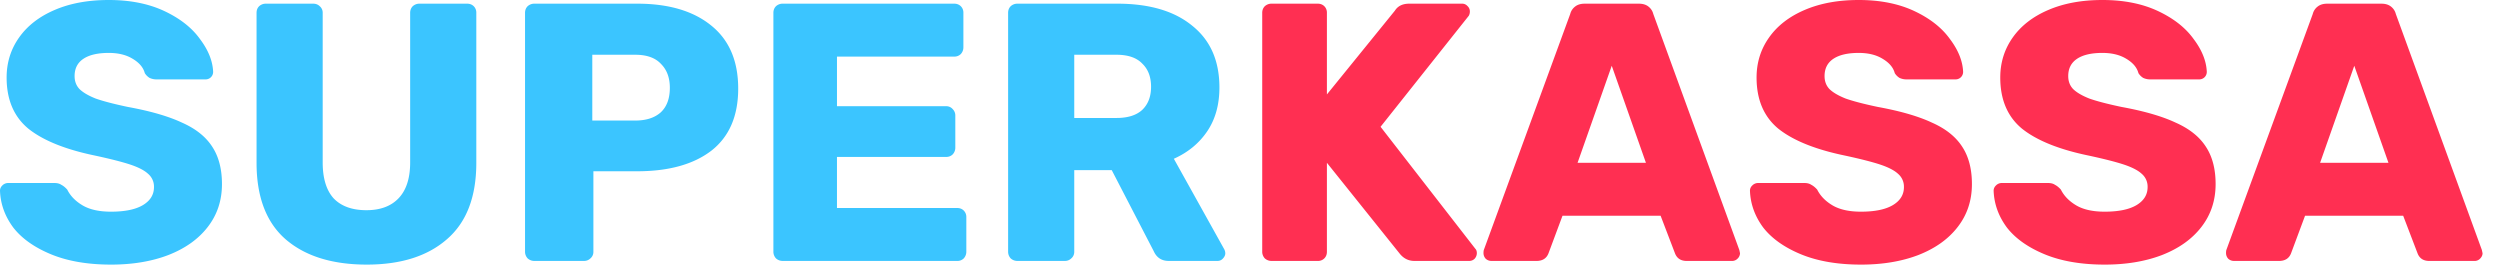
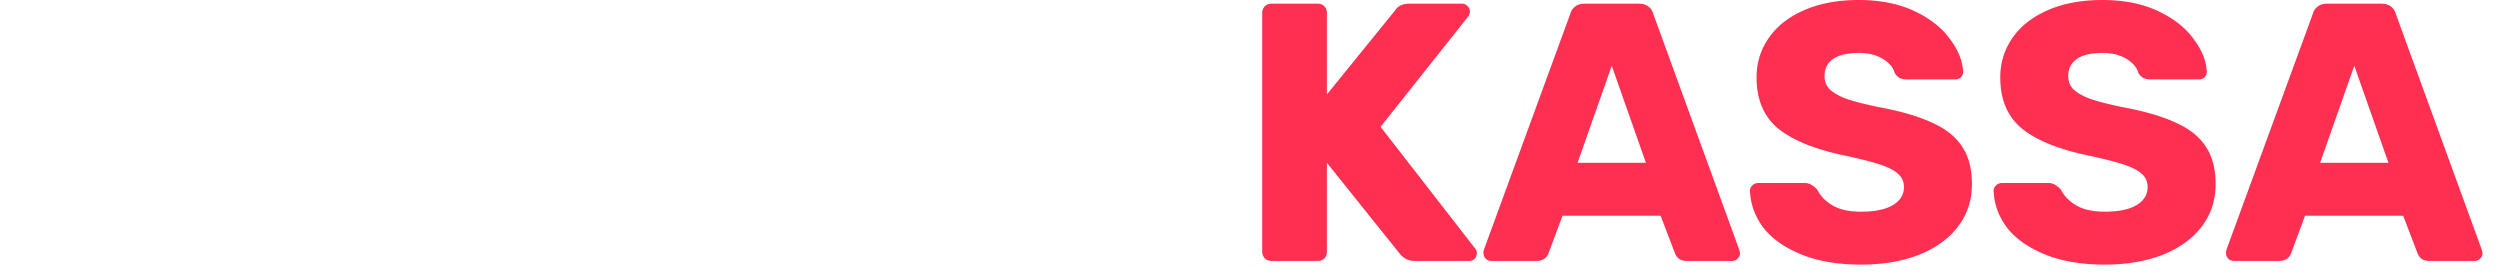
<svg xmlns="http://www.w3.org/2000/svg" width="143" height="16">
  <g fill="none">
    <g fill="#FF2F52">
-       <path d="M72.725 14.925a.56.56 0 0 1-.379-.147.56.56 0 0 1-.147-.379V.736c0-.154.05-.28.147-.379a.56.56 0 0 1 .379-.147h2.648c.155 0 .28.05.379.147a.512.512 0 0 1 .147.379v4.666L79.788.61c.168-.267.441-.4.82-.4h3.027c.126 0 .23.05.315.147a.403.403 0 0 1 .126.295.482.482 0 0 1-.063.252l-5.045 6.348 5.423 6.98c.056.055.084.14.084.251a.476.476 0 0 1-.126.316.428.428 0 0 1-.315.126h-3.132c-.336 0-.617-.14-.841-.42l-4.162-5.193V14.4c0 .155-.05.28-.147.379a.512.512 0 0 1-.379.147h-2.648zM85.297 14.925a.477.477 0 0 1-.315-.126.477.477 0 0 1-.126-.316c0-.084.007-.147.02-.189L89.817.8a.764.764 0 0 1 .274-.42c.14-.113.322-.169.546-.169h3.112c.224 0 .406.056.546.168.14.112.231.253.273.42l4.92 13.496.041.19a.442.442 0 0 1-.147.315.428.428 0 0 1-.315.126H96.48c-.336 0-.56-.147-.673-.442l-.82-2.144h-5.612l-.799 2.144c-.112.295-.343.442-.693.442h-2.586zm8.85-5.613l-1.955-5.55-1.955 5.55h3.91zM106.446 15.135c-1.331 0-2.474-.196-3.427-.588-.953-.393-1.674-.904-2.165-1.535-.476-.645-.728-1.345-.756-2.102 0-.112.041-.21.126-.294a.463.463 0 0 1 .336-.148h2.649c.168 0 .3.036.399.105.112.057.224.148.336.274.182.364.477.665.883.904.407.238.946.357 1.619.357.799 0 1.408-.126 1.829-.378.42-.253.63-.596.63-1.03a.96.96 0 0 0-.336-.757c-.21-.196-.547-.371-1.01-.526-.462-.154-1.148-.329-2.06-.525-1.68-.35-2.942-.862-3.783-1.535-.827-.686-1.24-1.66-1.24-2.922 0-.854.238-1.618.715-2.29.476-.674 1.156-1.2 2.039-1.577.883-.379 1.913-.568 3.09-.568 1.219 0 2.277.21 3.174.63.897.421 1.576.954 2.039 1.598.476.63.729 1.254.757 1.871a.428.428 0 0 1-.442.442h-2.775a.936.936 0 0 1-.42-.085.844.844 0 0 1-.273-.273c-.084-.322-.316-.595-.694-.82-.364-.224-.82-.336-1.366-.336-.631 0-1.114.112-1.45.336-.337.225-.505.554-.505.988 0 .295.09.54.273.736.196.196.504.378.925.547.434.154 1.051.315 1.85.483 1.303.238 2.34.54 3.11.904.786.35 1.36.813 1.725 1.387.364.56.546 1.269.546 2.123 0 .94-.273 1.76-.82 2.46-.532.687-1.282 1.22-2.249 1.598-.953.364-2.046.546-3.28.546zM120.385 15.135c-1.332 0-2.474-.196-3.427-.588-.953-.393-1.675-.904-2.165-1.535-.477-.645-.729-1.345-.757-2.102 0-.112.042-.21.126-.294a.463.463 0 0 1 .337-.148h2.648c.168 0 .302.036.4.105.112.057.224.148.336.274.182.364.477.665.883.904.406.238.946.357 1.619.357.798 0 1.408-.126 1.828-.378.42-.253.63-.596.63-1.03a.96.96 0 0 0-.335-.757c-.21-.196-.547-.371-1.01-.526-.462-.154-1.148-.329-2.06-.525-1.681-.35-2.942-.862-3.783-1.535-.827-.686-1.24-1.66-1.24-2.922 0-.854.238-1.618.714-2.29.477-.674 1.156-1.2 2.04-1.577.882-.379 1.912-.568 3.09-.568 1.219 0 2.277.21 3.174.63.896.421 1.576.954 2.039 1.598.476.63.728 1.254.756 1.871a.428.428 0 0 1-.441.442h-2.775a.936.936 0 0 1-.42-.085.844.844 0 0 1-.274-.273c-.084-.322-.315-.595-.693-.82-.365-.224-.82-.336-1.367-.336-.63 0-1.114.112-1.45.336-.336.225-.505.554-.505.988 0 .295.091.54.274.736.196.196.504.378.925.547.434.154 1.05.315 1.85.483 1.303.238 2.34.54 3.11.904.785.35 1.36.813 1.724 1.387.365.56.547 1.269.547 2.123 0 .94-.274 1.76-.82 2.46-.532.687-1.282 1.22-2.25 1.598-.952.364-2.045.546-3.279.546zM127.77 14.925a.477.477 0 0 1-.315-.126.477.477 0 0 1-.126-.316c0-.084.007-.147.02-.189L132.29.8a.764.764 0 0 1 .274-.42c.14-.113.322-.169.546-.169h3.112c.224 0 .406.056.546.168.14.112.231.253.273.42l4.92 13.496.041.19c0 .112-.049.217-.147.315a.428.428 0 0 1-.315.126h-2.586c-.336 0-.56-.147-.672-.442l-.82-2.144h-5.613l-.799 2.144c-.112.295-.343.442-.693.442h-2.586zm8.85-5.613l-1.955-5.55-1.955 5.55h3.91z" />
+       <path d="M72.725 14.925a.56.56 0 0 1-.379-.147.56.56 0 0 1-.147-.379V.736c0-.154.05-.28.147-.379a.56.56 0 0 1 .379-.147h2.648c.155 0 .28.05.379.147a.512.512 0 0 1 .147.379v4.666L79.788.61c.168-.267.441-.4.82-.4h3.027c.126 0 .23.05.315.147a.403.403 0 0 1 .126.295.482.482 0 0 1-.063.252l-5.045 6.348 5.423 6.98c.056.055.084.14.084.251a.476.476 0 0 1-.126.316.428.428 0 0 1-.315.126h-3.132c-.336 0-.617-.14-.841-.42l-4.162-5.193V14.4c0 .155-.05.28-.147.379a.512.512 0 0 1-.379.147zM85.297 14.925a.477.477 0 0 1-.315-.126.477.477 0 0 1-.126-.316c0-.084.007-.147.02-.189L89.817.8a.764.764 0 0 1 .274-.42c.14-.113.322-.169.546-.169h3.112c.224 0 .406.056.546.168.14.112.231.253.273.42l4.92 13.496.041.19a.442.442 0 0 1-.147.315.428.428 0 0 1-.315.126H96.48c-.336 0-.56-.147-.673-.442l-.82-2.144h-5.612l-.799 2.144c-.112.295-.343.442-.693.442h-2.586zm8.85-5.613l-1.955-5.55-1.955 5.55h3.91zM106.446 15.135c-1.331 0-2.474-.196-3.427-.588-.953-.393-1.674-.904-2.165-1.535-.476-.645-.728-1.345-.756-2.102 0-.112.041-.21.126-.294a.463.463 0 0 1 .336-.148h2.649c.168 0 .3.036.399.105.112.057.224.148.336.274.182.364.477.665.883.904.407.238.946.357 1.619.357.799 0 1.408-.126 1.829-.378.42-.253.63-.596.63-1.03a.96.96 0 0 0-.336-.757c-.21-.196-.547-.371-1.01-.526-.462-.154-1.148-.329-2.06-.525-1.68-.35-2.942-.862-3.783-1.535-.827-.686-1.24-1.66-1.24-2.922 0-.854.238-1.618.715-2.29.476-.674 1.156-1.2 2.039-1.577.883-.379 1.913-.568 3.09-.568 1.219 0 2.277.21 3.174.63.897.421 1.576.954 2.039 1.598.476.63.729 1.254.757 1.871a.428.428 0 0 1-.442.442h-2.775a.936.936 0 0 1-.42-.085.844.844 0 0 1-.273-.273c-.084-.322-.316-.595-.694-.82-.364-.224-.82-.336-1.366-.336-.631 0-1.114.112-1.45.336-.337.225-.505.554-.505.988 0 .295.09.54.273.736.196.196.504.378.925.547.434.154 1.051.315 1.85.483 1.303.238 2.34.54 3.11.904.786.35 1.36.813 1.725 1.387.364.56.546 1.269.546 2.123 0 .94-.273 1.76-.82 2.46-.532.687-1.282 1.22-2.249 1.598-.953.364-2.046.546-3.28.546zM120.385 15.135c-1.332 0-2.474-.196-3.427-.588-.953-.393-1.675-.904-2.165-1.535-.477-.645-.729-1.345-.757-2.102 0-.112.042-.21.126-.294a.463.463 0 0 1 .337-.148h2.648c.168 0 .302.036.4.105.112.057.224.148.336.274.182.364.477.665.883.904.406.238.946.357 1.619.357.798 0 1.408-.126 1.828-.378.42-.253.63-.596.63-1.03a.96.96 0 0 0-.335-.757c-.21-.196-.547-.371-1.01-.526-.462-.154-1.148-.329-2.06-.525-1.681-.35-2.942-.862-3.783-1.535-.827-.686-1.24-1.66-1.24-2.922 0-.854.238-1.618.714-2.29.477-.674 1.156-1.2 2.04-1.577.882-.379 1.912-.568 3.09-.568 1.219 0 2.277.21 3.174.63.896.421 1.576.954 2.039 1.598.476.63.728 1.254.756 1.871a.428.428 0 0 1-.441.442h-2.775a.936.936 0 0 1-.42-.085.844.844 0 0 1-.274-.273c-.084-.322-.315-.595-.693-.82-.365-.224-.82-.336-1.367-.336-.63 0-1.114.112-1.45.336-.336.225-.505.554-.505.988 0 .295.091.54.274.736.196.196.504.378.925.547.434.154 1.05.315 1.85.483 1.303.238 2.34.54 3.11.904.785.35 1.36.813 1.724 1.387.365.56.547 1.269.547 2.123 0 .94-.274 1.76-.82 2.46-.532.687-1.282 1.22-2.25 1.598-.952.364-2.045.546-3.279.546zM127.77 14.925a.477.477 0 0 1-.315-.126.477.477 0 0 1-.126-.316c0-.084.007-.147.02-.189L132.29.8a.764.764 0 0 1 .274-.42c.14-.113.322-.169.546-.169h3.112c.224 0 .406.056.546.168.14.112.231.253.273.42l4.92 13.496.041.19c0 .112-.049.217-.147.315a.428.428 0 0 1-.315.126h-2.586c-.336 0-.56-.147-.672-.442l-.82-2.144h-5.613l-.799 2.144c-.112.295-.343.442-.693.442h-2.586zm8.85-5.613l-1.955-5.55-1.955 5.55h3.91z" />
    </g>
    <g fill="#3BC5FF">
-       <path d="M6.348 15.135c-1.331 0-2.473-.196-3.426-.588-.953-.393-1.675-.904-2.165-1.535C.28 12.367.028 11.667 0 10.91c0-.112.042-.21.126-.294a.463.463 0 0 1 .336-.148h2.65c.167 0 .3.036.398.105.113.057.225.148.337.274.182.364.476.665.883.904.406.238.946.357 1.618.357.8 0 1.409-.126 1.83-.378.42-.253.63-.596.63-1.03a.96.96 0 0 0-.337-.757c-.21-.196-.546-.371-1.009-.526-.462-.154-1.149-.329-2.06-.525-1.681-.35-2.943-.862-3.783-1.535-.827-.686-1.24-1.66-1.24-2.922 0-.854.238-1.618.714-2.29C1.57 1.47 2.25.944 3.133.567 4.014.189 5.044 0 6.222 0 7.44 0 8.498.21 9.395.63c.897.421 1.577.954 2.04 1.598.476.63.728 1.254.756 1.871a.428.428 0 0 1-.441.442H8.976a.936.936 0 0 1-.42-.085.843.843 0 0 1-.274-.273c-.084-.322-.315-.595-.693-.82-.365-.224-.82-.336-1.367-.336-.63 0-1.114.112-1.45.336-.337.225-.505.554-.505.988 0 .295.091.54.274.736.196.196.504.378.924.547.435.154 1.051.315 1.85.483 1.304.238 2.34.54 3.111.904.785.35 1.36.813 1.724 1.387.364.56.547 1.269.547 2.123 0 .94-.274 1.76-.82 2.46-.533.687-1.282 1.22-2.25 1.598-.952.364-2.045.546-3.279.546zM20.98 15.135c-1.975 0-3.524-.483-4.645-1.45-1.107-.967-1.66-2.425-1.66-4.373V.736c0-.154.048-.28.147-.379A.56.56 0 0 1 15.2.21h2.712c.154 0 .28.05.378.147a.48.48 0 0 1 .168.379V9.29c0 .911.21 1.598.63 2.06.435.449 1.059.673 1.872.673.799 0 1.415-.231 1.85-.694.434-.462.651-1.142.651-2.039V.736c0-.154.05-.28.147-.379a.56.56 0 0 1 .379-.147h2.732c.155 0 .28.05.379.147a.512.512 0 0 1 .147.379v8.576c0 1.948-.56 3.406-1.682 4.373-1.107.967-2.634 1.45-4.582 1.45zM30.558 14.925a.56.56 0 0 1-.378-.147.56.56 0 0 1-.148-.379V.736c0-.154.05-.28.148-.379a.56.56 0 0 1 .378-.147h5.886c1.794 0 3.202.414 4.225 1.24 1.037.827 1.556 2.032 1.556 3.616 0 1.57-.512 2.754-1.535 3.553-1.023.784-2.438 1.177-4.246 1.177h-2.502v4.603a.48.48 0 0 1-.168.379.512.512 0 0 1-.378.147h-2.838zm5.78-8.03c.617 0 1.1-.154 1.451-.463.35-.322.526-.791.526-1.408 0-.575-.168-1.03-.505-1.366-.322-.35-.813-.526-1.471-.526h-2.46v3.763h2.46zM44.764 14.925a.56.56 0 0 1-.379-.147.56.56 0 0 1-.147-.379V.736c0-.154.05-.28.147-.379a.56.56 0 0 1 .379-.147h9.816c.155 0 .28.05.379.147a.512.512 0 0 1 .147.379v1.976a.56.56 0 0 1-.147.378.512.512 0 0 1-.379.147h-6.705v2.838h6.243a.48.48 0 0 1 .378.168.512.512 0 0 1 .148.379V8.45a.56.56 0 0 1-.148.379.512.512 0 0 1-.378.147h-6.243v2.922h6.874c.154 0 .28.049.378.147a.512.512 0 0 1 .147.378V14.4a.56.56 0 0 1-.147.379.512.512 0 0 1-.378.147h-9.985zM58.19 14.925a.56.56 0 0 1-.38-.147.56.56 0 0 1-.146-.379V.736c0-.154.049-.28.147-.379a.56.56 0 0 1 .378-.147h5.718c1.836 0 3.265.42 4.288 1.261 1.037.827 1.556 2.004 1.556 3.532 0 .981-.232 1.815-.694 2.501-.463.687-1.1 1.213-1.913 1.577l2.88 5.171a.523.523 0 0 1 .063.231c0 .113-.05.218-.147.316a.403.403 0 0 1-.294.126H66.85c-.407 0-.694-.19-.862-.568l-2.396-4.624h-2.145v4.666a.48.48 0 0 1-.168.379.512.512 0 0 1-.378.147h-2.712zm5.675-8.177c.644 0 1.135-.154 1.471-.463.337-.322.505-.764.505-1.324s-.168-1.002-.505-1.324c-.322-.337-.813-.505-1.471-.505h-2.418v3.616h2.418z" />
-     </g>
+       </g>
  </g>
</svg>